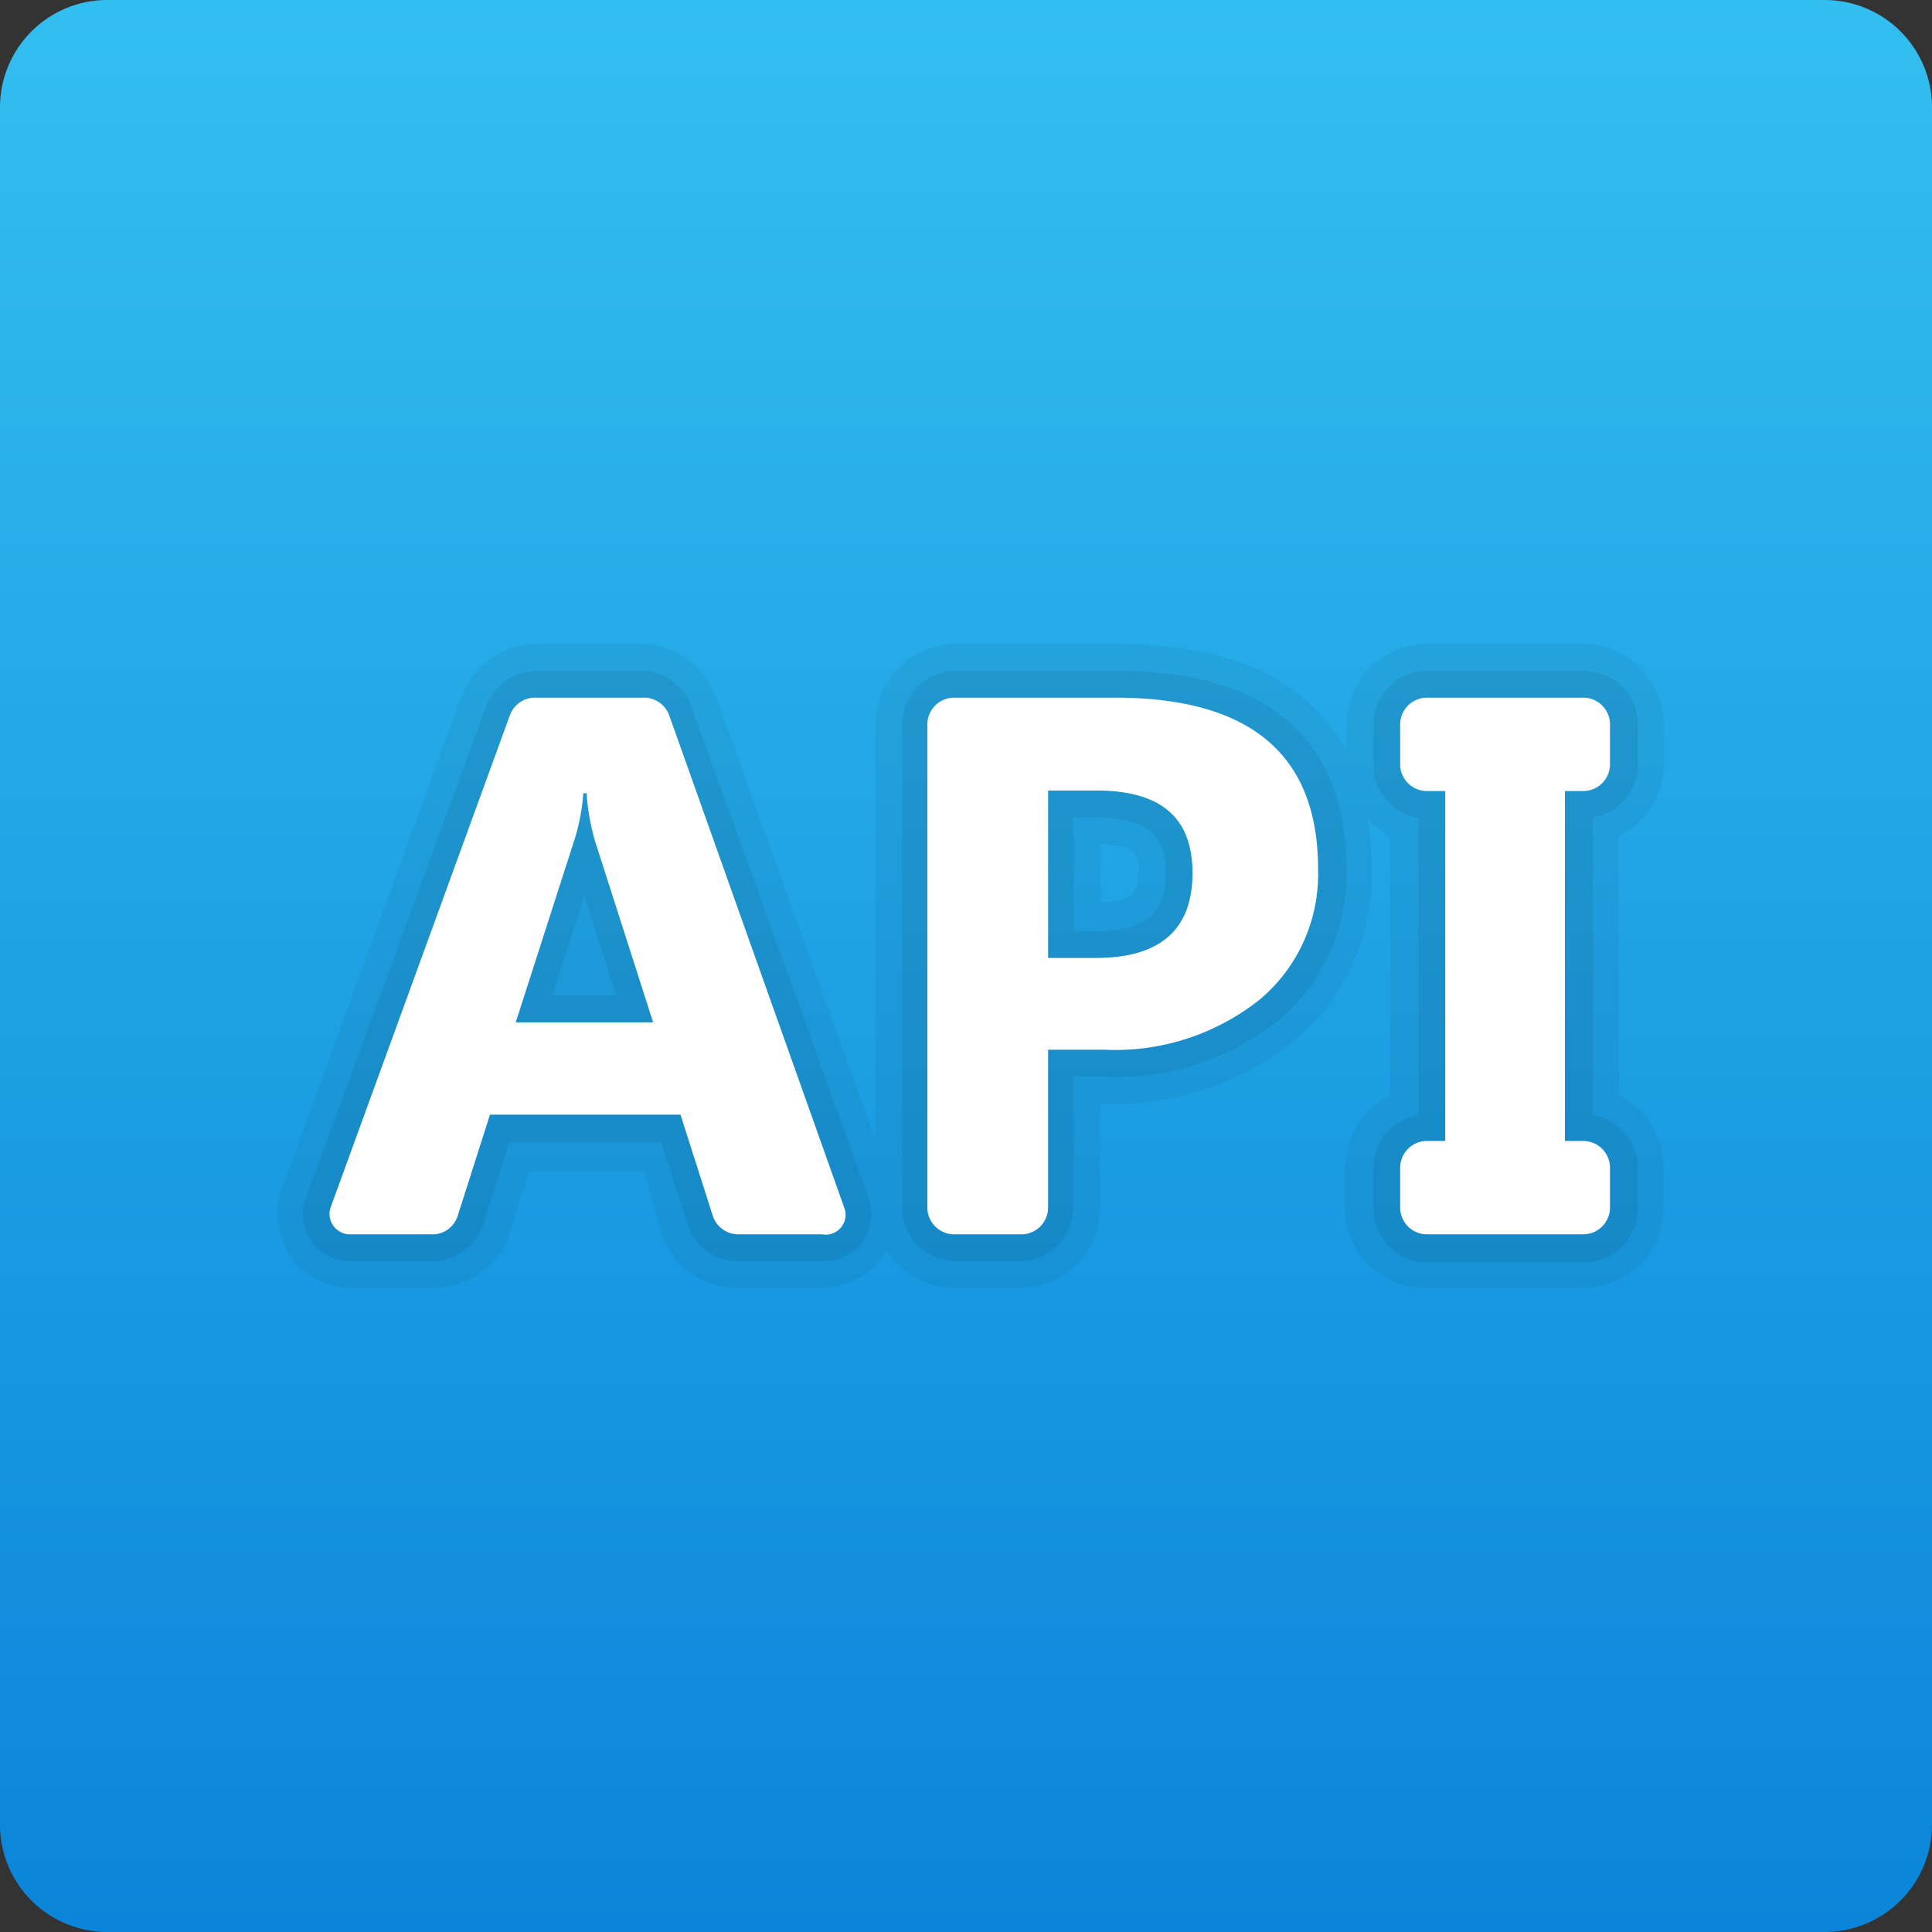
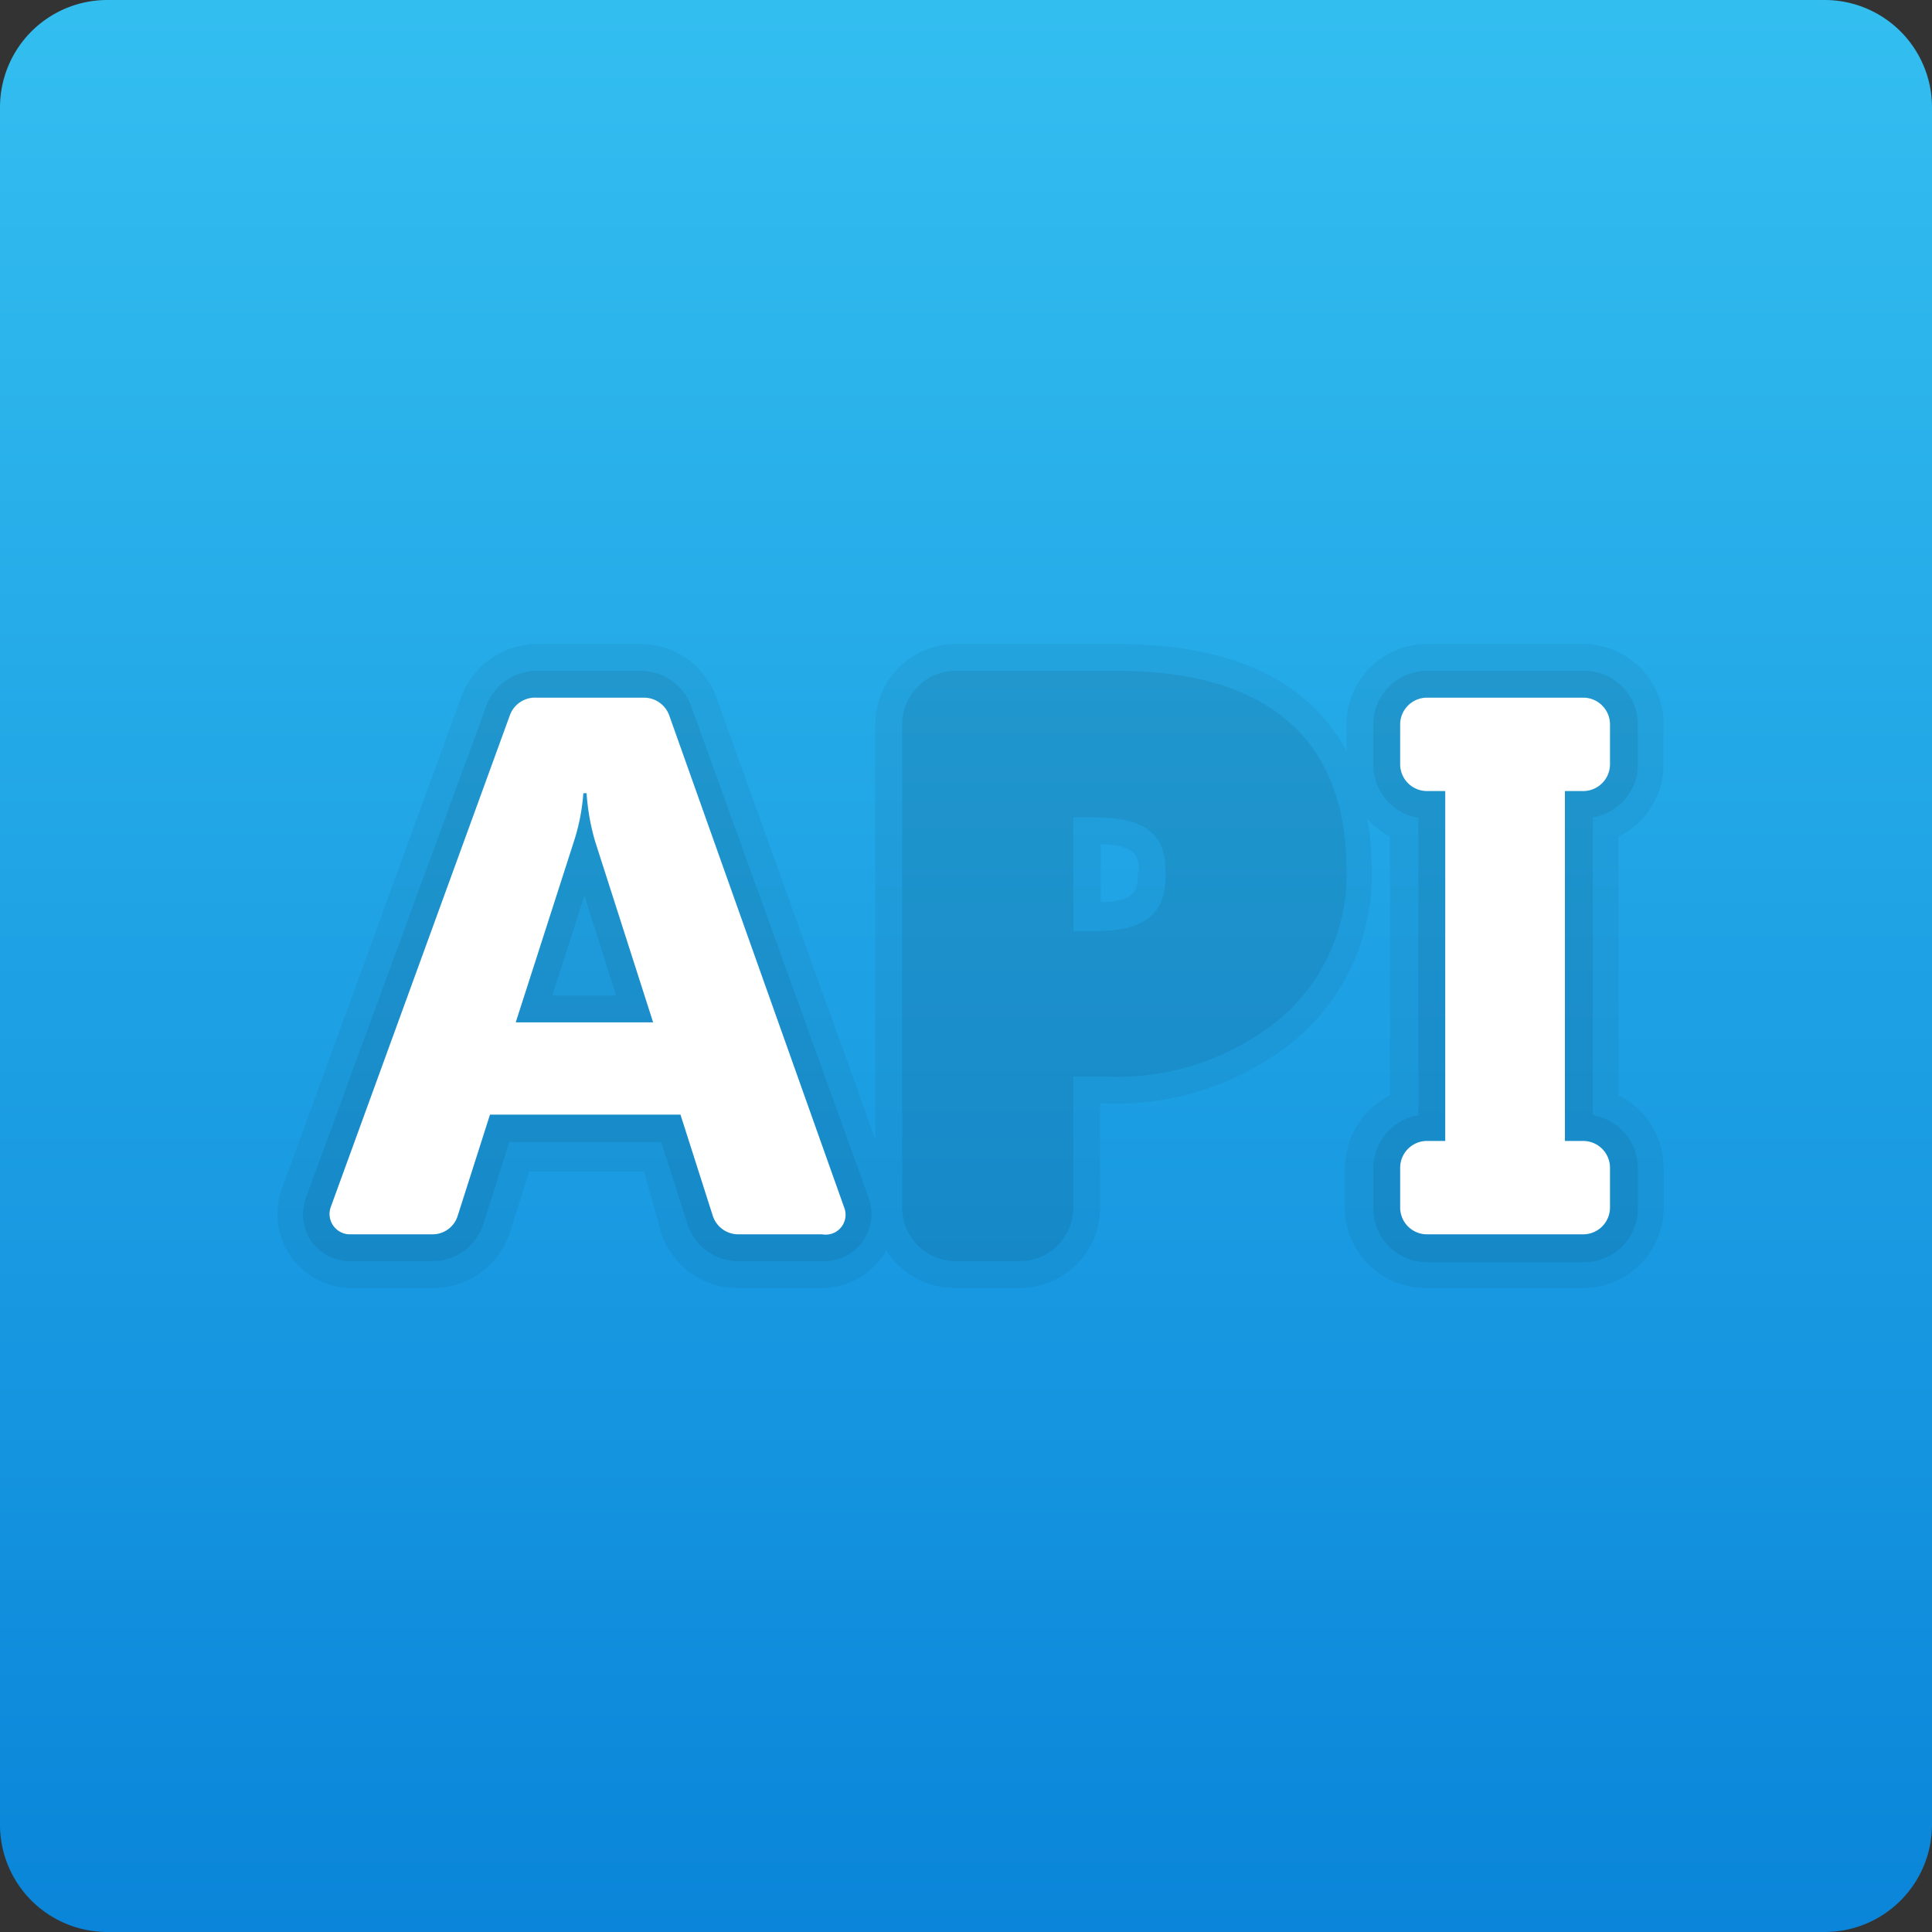
<svg xmlns="http://www.w3.org/2000/svg" id="Layer_1" data-name="Layer 1" viewBox="0 0 36 36">
  <rect x="0" y="0" width="36" height="36" fill="#333333" stroke="none" />
  <defs>
    <style>.cls-1{fill:url(#linear-gradient);}.cls-2,.cls-3{isolation:isolate;}.cls-2{opacity:0.05;}.cls-3{opacity:0.07;}.cls-4{fill:#fff;}</style>
    <linearGradient id="linear-gradient" x1="24" y1="43.88" x2="24" y2="7.96" gradientTransform="matrix(1, 0, 0, -1, 0, 50)" gradientUnits="userSpaceOnUse">
      <stop offset="0" stop-color="#33bef0" />
      <stop offset="1" stop-color="#0a85d9" />
    </linearGradient>
  </defs>
  <path class="cls-1" d="M40,42H8a2,2,0,0,1-2-2V8A2,2,0,0,1,8,6H40a2,2,0,0,1,2,2V40A2,2,0,0,1,40,42Z" transform="translate(-6 -6)" />
  <path class="cls-2" d="M37,20.24V19.5a1.5,1.5,0,0,0-1.5-1.5H32.59a1.5,1.5,0,0,0-1.5,1.5V20c-.58-1.09-1.79-2-4.28-2h-3a1.5,1.5,0,0,0-1.5,1.5v7.73L19.35,19a1.5,1.5,0,0,0-1.41-1H16a1.51,1.51,0,0,0-1.41,1l-3.34,9.16A1.38,1.38,0,0,0,12.52,30h1.54A1.5,1.5,0,0,0,15.49,29l.37-1.17H18L18.33,29a1.49,1.49,0,0,0,1.43,1h1.56a1.39,1.39,0,0,0,1.12-.58.83.83,0,0,0,.07-.13,1.5,1.5,0,0,0,1.27.71H25a1.5,1.5,0,0,0,1.5-1.5V26.56h.08a5.28,5.28,0,0,0,3.55-1.18,4,4,0,0,0,1.43-3.19,5.23,5.23,0,0,0-.08-.93,1.5,1.5,0,0,0,.42.33v4.82a1.53,1.53,0,0,0-.84,1.35v.74a1.5,1.5,0,0,0,1.5,1.5h2.93A1.5,1.5,0,0,0,37,28.5v-.74a1.51,1.51,0,0,0-.84-1.35V21.59A1.51,1.51,0,0,0,37,20.24Zm-9.8,2c0,.33,0,.55-.69.57V21.73C27.22,21.75,27.22,22,27.22,22.27Z" transform="translate(-6 -6)" />
  <path class="cls-3" d="M18.88,19.16a1,1,0,0,0-.94-.66H16a1,1,0,0,0-.94.66L11.7,28.32a.9.9,0,0,0,.1.81.88.88,0,0,0,.72.37h1.54a1,1,0,0,0,.95-.7l.48-1.52h2.83l.49,1.53a1,1,0,0,0,1,.69h1.56a.88.88,0,0,0,.82-1.17Zm-1.4,5.39H16.29l.6-1.86Z" transform="translate(-6 -6)" />
  <path class="cls-3" d="M26.81,18.5h-3a1,1,0,0,0-1,1v9a1,1,0,0,0,1,1H25a1,1,0,0,0,1-1V26.06h.58A4.79,4.79,0,0,0,29.83,25a3.52,3.52,0,0,0,1.26-2.81C31.09,20.5,30.35,18.5,26.81,18.5Zm.91,3.77c0,.56-.16,1.08-1.3,1.08H26V21.23h.39C27.56,21.23,27.72,21.73,27.72,22.27Z" transform="translate(-6 -6)" />
  <path class="cls-3" d="M36.52,20.24V19.5a1,1,0,0,0-1-1H32.59a1,1,0,0,0-1,1v.74a1,1,0,0,0,.84,1v5.54a1,1,0,0,0-.84,1v.74a1,1,0,0,0,1,1h2.93a1,1,0,0,0,1-1v-.74a1,1,0,0,0-.84-1V21.23A1,1,0,0,0,36.52,20.24ZM36,19.5Z" transform="translate(-6 -6)" />
  <path class="cls-4" d="M21.32,29H19.76a.5.5,0,0,1-.48-.35l-.6-1.88H15.13l-.6,1.88a.49.49,0,0,1-.47.35H12.52a.38.38,0,0,1-.36-.5l3.34-9.17A.5.5,0,0,1,16,19h2a.5.5,0,0,1,.47.33l3.26,9.17A.37.37,0,0,1,21.32,29Zm-3.15-3.95-1.08-3.37a4.16,4.16,0,0,1-.16-.9h-.06a3.8,3.8,0,0,1-.17.88l-1.09,3.39Z" transform="translate(-6 -6)" />
-   <path class="cls-4" d="M25.53,25.56V28.5a.5.5,0,0,1-.5.5H23.78a.5.5,0,0,1-.5-.5v-9a.5.5,0,0,1,.5-.5h3q3.78,0,3.78,3.19a3.05,3.05,0,0,1-1.08,2.43,4.32,4.32,0,0,1-2.9.94Zm0-4.83v3.12h.89c1.2,0,1.8-.53,1.8-1.58s-.6-1.54-1.8-1.54Z" transform="translate(-6 -6)" />
  <path class="cls-4" d="M36,19.5v.74a.5.5,0,0,1-.5.5h-.34v6.52h.34a.5.5,0,0,1,.5.5v.74a.5.5,0,0,1-.5.5H32.59a.5.5,0,0,1-.5-.5v-.74a.5.5,0,0,1,.5-.5h.34V20.74h-.34a.5.5,0,0,1-.5-.5V19.5a.5.5,0,0,1,.5-.5h2.93A.5.5,0,0,1,36,19.5Z" transform="translate(-6 -6)" />
</svg>